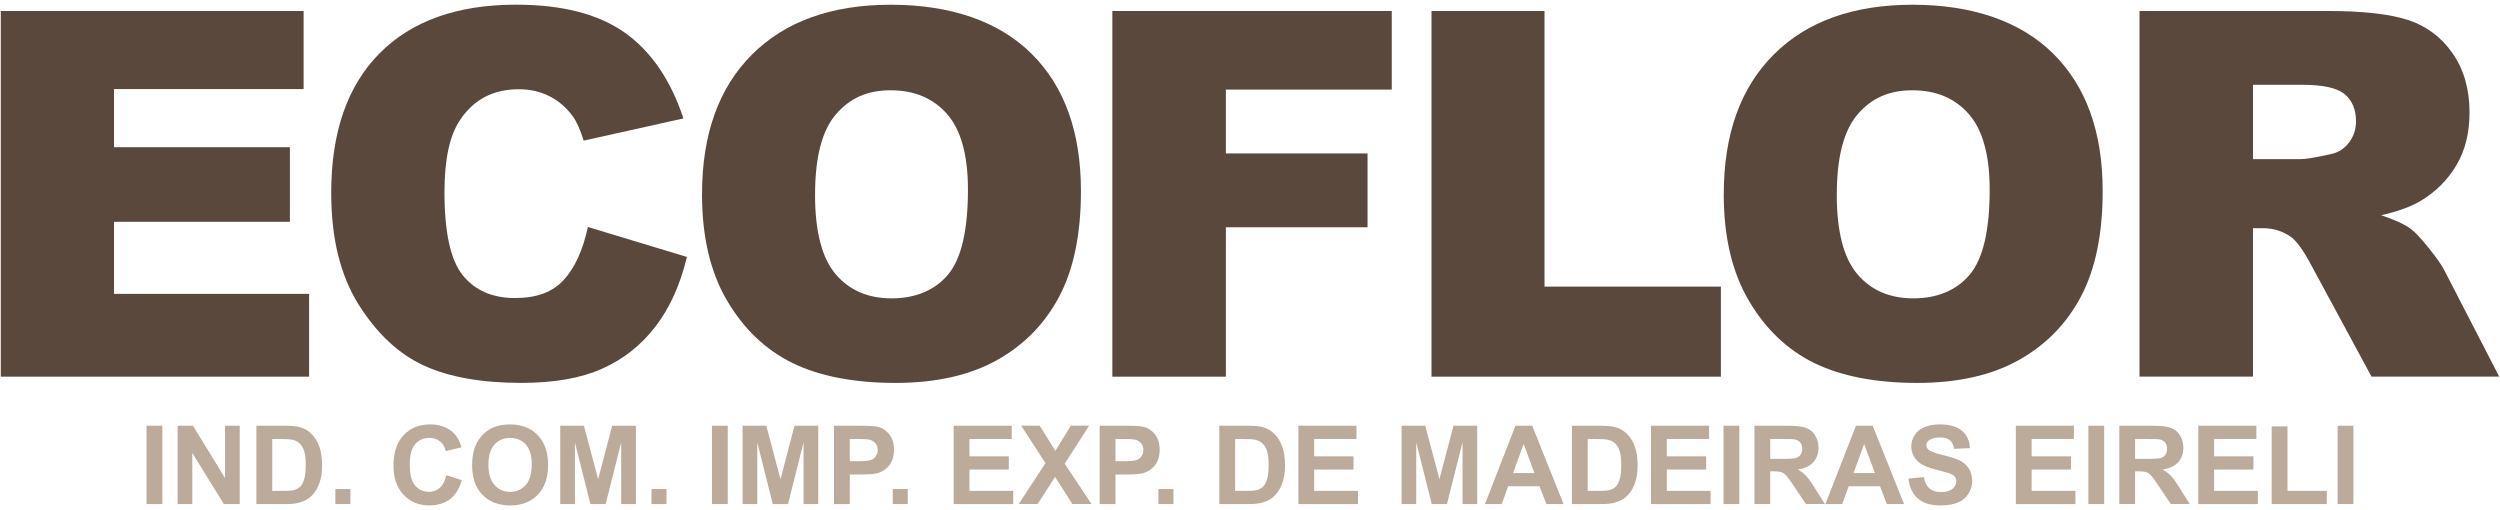
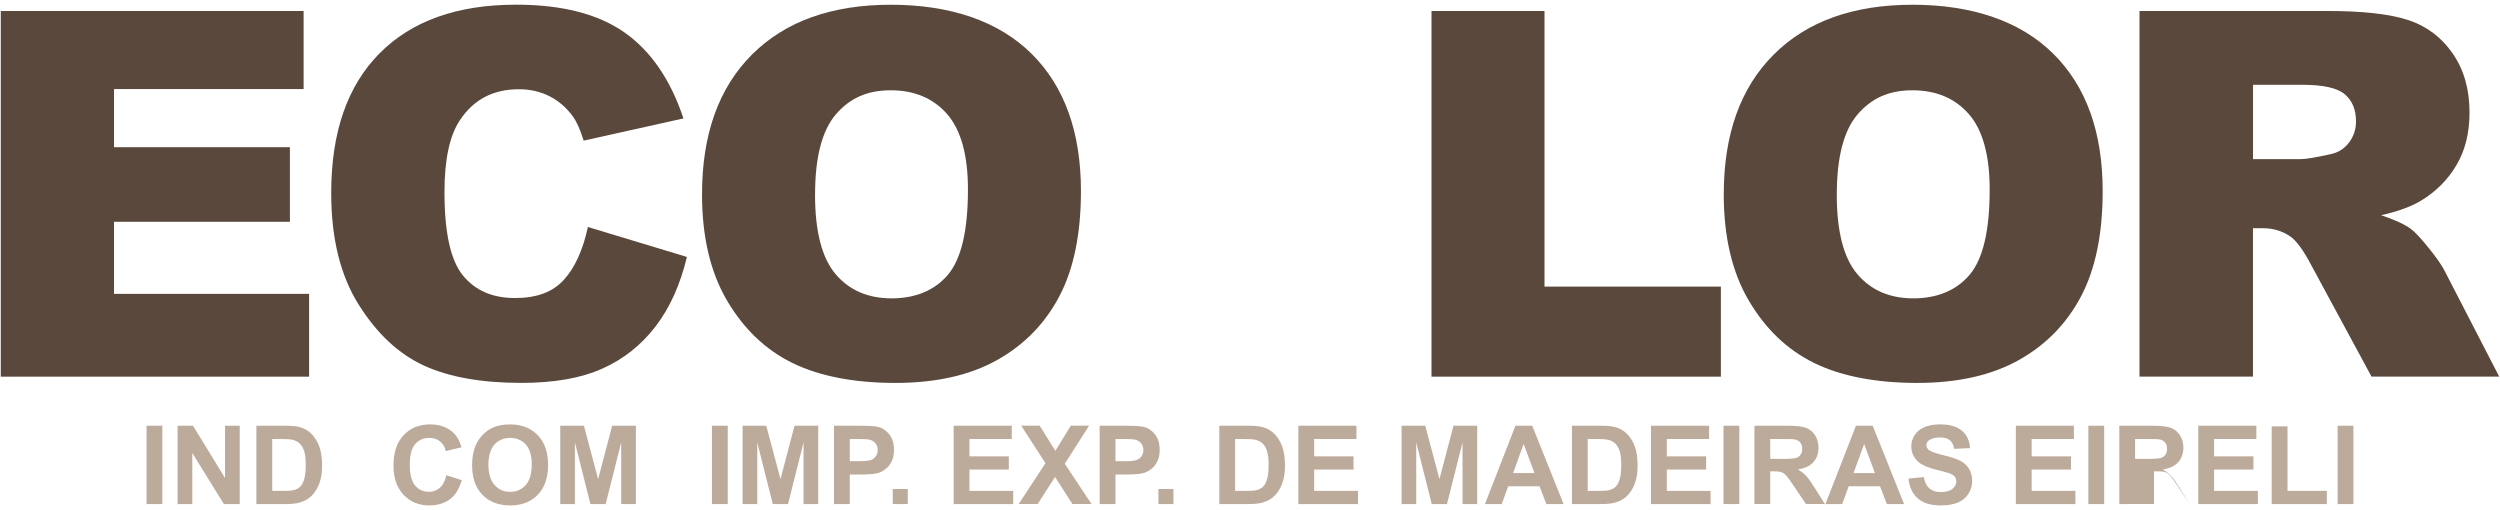
<svg xmlns="http://www.w3.org/2000/svg" id="Layer_1" viewBox="0 0 833.39 170.08">
  <defs>
    <style>      .cls-1 {        fill: #5a483c;      }      .cls-2 {        fill: #bcaa9b;      }    </style>
  </defs>
  <path class="cls-1" d="M.26,3.66h100.95v26.03h-63.2v19.38h58.63v24.86h-58.63v24.03h65.03v27.61H.26V3.66Z" />
  <path class="cls-1" d="M195.98,75.67l33.01,9.98c-2.22,9.26-5.71,16.99-10.48,23.2-4.77,6.21-10.69,10.89-17.75,14.05s-16.06,4.74-26.98,4.74c-13.25,0-24.07-1.93-32.47-5.78-8.4-3.85-15.65-10.62-21.75-20.32-6.1-9.7-9.15-22.11-9.15-37.23,0-20.17,5.36-35.66,16.09-46.5,10.73-10.83,25.9-16.25,45.53-16.25,15.36,0,27.43,3.11,36.22,9.31,8.79,6.21,15.31,15.75,19.58,28.61l-33.26,7.4c-1.16-3.71-2.38-6.43-3.66-8.15-2.11-2.88-4.69-5.1-7.73-6.65-3.05-1.55-6.46-2.33-10.23-2.33-8.54,0-15.08,3.43-19.62,10.3-3.44,5.09-5.16,13.1-5.16,24,0,13.51,2.05,22.77,6.15,27.78,4.1,5.01,9.87,7.52,17.3,7.52s12.65-2.02,16.34-6.07c3.69-4.05,6.36-9.92,8.03-17.63Z" />
  <path class="cls-1" d="M234.03,64.7c0-19.9,5.54-35.4,16.63-46.49S277.19,1.58,296.98,1.58s35.92,5.45,46.9,16.34c10.98,10.89,16.46,26.15,16.46,45.78,0,14.25-2.4,25.93-7.19,35.05-4.8,9.12-11.72,16.22-20.79,21.29-9.06,5.07-20.36,7.61-33.89,7.61s-25.13-2.19-34.14-6.57c-9.01-4.38-16.31-11.31-21.91-20.79-5.6-9.48-8.4-21.34-8.4-35.59ZM271.7,64.86c0,12.31,2.29,21.15,6.86,26.53,4.57,5.38,10.8,8.07,18.67,8.07s14.36-2.63,18.79-7.9c4.43-5.27,6.65-14.72,6.65-28.36,0-11.48-2.32-19.86-6.94-25.16-4.63-5.29-10.91-7.94-18.83-7.94s-13.69,2.69-18.29,8.07c-4.6,5.38-6.9,14.28-6.9,26.69Z" />
-   <path class="cls-1" d="M370.81,3.66h93.14v26.2h-55.3v21.29h47.23v24.61h-47.23v49.81h-37.84V3.66Z" />
  <path class="cls-1" d="M477.2,3.66h37.67v91.89h58.79v30.02h-96.46V3.66Z" />
  <path class="cls-1" d="M574.63,64.7c0-19.9,5.54-35.4,16.63-46.49s26.53-16.63,46.32-16.63,35.92,5.45,46.9,16.34c10.98,10.89,16.46,26.15,16.46,45.78,0,14.25-2.4,25.93-7.19,35.05-4.8,9.12-11.72,16.22-20.79,21.29-9.06,5.07-20.36,7.61-33.89,7.61s-25.13-2.19-34.14-6.57c-9.01-4.38-16.31-11.31-21.91-20.79-5.6-9.48-8.4-21.34-8.4-35.59ZM612.3,64.86c0,12.31,2.29,21.15,6.86,26.53,4.57,5.38,10.8,8.07,18.67,8.07s14.36-2.63,18.79-7.9c4.43-5.27,6.65-14.72,6.65-28.36,0-11.48-2.32-19.86-6.94-25.16-4.63-5.29-10.91-7.94-18.83-7.94s-13.69,2.69-18.29,8.07c-4.6,5.38-6.9,14.28-6.9,26.69Z" />
  <path class="cls-1" d="M713.22,125.57V3.66h62.78c11.64,0,20.54,1,26.69,2.99,6.15,2,11.11,5.7,14.88,11.1,3.77,5.41,5.66,11.99,5.66,19.75,0,6.76-1.44,12.6-4.33,17.5-2.88,4.91-6.85,8.88-11.9,11.93-3.22,1.94-7.63,3.55-13.23,4.82,4.49,1.5,7.76,3,9.81,4.49,1.39,1,3.39,3.14,6.03,6.41,2.63,3.27,4.39,5.8,5.28,7.57l18.24,35.33h-42.57l-20.14-37.25c-2.55-4.82-4.82-7.95-6.82-9.4-2.72-1.88-5.79-2.83-9.23-2.83h-3.33v49.48h-37.84ZM751.05,53.05h15.88c1.72,0,5.04-.55,9.98-1.66,2.5-.5,4.53-1.77,6.11-3.83,1.58-2.05,2.37-4.41,2.37-7.07,0-3.94-1.25-6.96-3.74-9.06-2.5-2.11-7.18-3.16-14.05-3.16h-16.55v24.78Z" />
  <path class="cls-2" d="M48.85,168.03v-26.11h5.27v26.11h-5.27Z" />
  <path class="cls-2" d="M59.2,168.03v-26.11h5.13l10.69,17.44v-17.44h4.9v26.11h-5.29l-10.53-17.03v17.03h-4.9Z" />
  <path class="cls-2" d="M85.47,141.92h9.64c2.17,0,3.83.17,4.97.5,1.53.45,2.84,1.25,3.94,2.41,1.09,1.15,1.92,2.56,2.49,4.23.57,1.67.86,3.73.86,6.17,0,2.15-.27,4-.8,5.56-.65,1.9-1.58,3.44-2.8,4.61-.91.89-2.15,1.59-3.71,2.08-1.16.37-2.72.55-4.67.55h-9.92v-26.11ZM90.75,146.34v17.3h3.94c1.47,0,2.54-.08,3.19-.25.85-.21,1.56-.58,2.13-1.09.56-.51,1.02-1.35,1.38-2.52.36-1.17.53-2.76.53-4.78s-.18-3.57-.53-4.65c-.36-1.08-.85-1.92-1.5-2.53s-1.46-1.01-2.44-1.23c-.74-.17-2.18-.25-4.33-.25h-2.37Z" />
-   <path class="cls-2" d="M111.8,168.03v-5.01h5.01v5.01h-5.01Z" />
  <path class="cls-2" d="M148.81,158.43l5.11,1.62c-.78,2.85-2.09,4.97-3.91,6.35-1.82,1.38-4.13,2.08-6.94,2.08-3.47,0-6.32-1.18-8.55-3.55-2.23-2.37-3.35-5.61-3.35-9.72,0-4.35,1.12-7.72,3.37-10.13,2.24-2.4,5.2-3.61,8.85-3.61,3.19,0,5.79.94,7.78,2.83,1.19,1.12,2.08,2.72,2.67,4.81l-5.22,1.25c-.31-1.35-.95-2.42-1.93-3.21-.98-.78-2.17-1.18-3.57-1.18-1.94,0-3.51.7-4.71,2.08-1.21,1.39-1.81,3.64-1.81,6.75,0,3.3.59,5.65,1.78,7.05,1.19,1.4,2.73,2.1,4.63,2.1,1.4,0,2.61-.45,3.62-1.34,1.01-.89,1.73-2.29,2.17-4.2Z" />
  <path class="cls-2" d="M157.38,155.14c0-2.66.4-4.89,1.19-6.7.59-1.33,1.4-2.52,2.43-3.58,1.03-1.06,2.15-1.84,3.38-2.35,1.63-.69,3.5-1.03,5.63-1.03,3.85,0,6.93,1.19,9.24,3.58s3.46,5.71,3.46,9.96-1.15,7.51-3.44,9.9c-2.29,2.38-5.36,3.57-9.19,3.57s-6.97-1.18-9.26-3.55c-2.29-2.37-3.44-5.63-3.44-9.79ZM162.82,154.96c0,2.96.68,5.2,2.05,6.72,1.37,1.53,3.1,2.29,5.2,2.29s3.83-.76,5.17-2.27c1.35-1.51,2.02-3.79,2.02-6.81s-.66-5.23-1.97-6.7c-1.31-1.47-3.05-2.21-5.23-2.21s-3.92.75-5.25,2.24c-1.33,1.49-2,3.74-2,6.74Z" />
  <path class="cls-2" d="M186.76,168.03v-26.11h7.89l4.74,17.81,4.68-17.81h7.91v26.11h-4.9v-20.56l-5.18,20.56h-5.08l-5.17-20.56v20.56h-4.9Z" />
-   <path class="cls-2" d="M217.18,168.03v-5.01h5.01v5.01h-5.01Z" />
  <path class="cls-2" d="M237.33,168.03v-26.11h5.27v26.11h-5.27Z" />
  <path class="cls-2" d="M247.55,168.03v-26.11h7.89l4.74,17.81,4.68-17.81h7.91v26.11h-4.9v-20.56l-5.18,20.56h-5.08l-5.17-20.56v20.56h-4.9Z" />
  <path class="cls-2" d="M278.01,168.03v-26.11h8.46c3.21,0,5.3.13,6.27.39,1.5.39,2.75,1.24,3.76,2.56,1.01,1.31,1.51,3.01,1.51,5.09,0,1.6-.29,2.95-.87,4.04s-1.32,1.95-2.22,2.57c-.9.62-1.81,1.04-2.73,1.24-1.26.25-3.08.37-5.47.37h-3.44v9.85h-5.27ZM283.28,146.34v7.41h2.89c2.08,0,3.47-.14,4.17-.41.7-.27,1.25-.7,1.65-1.28.4-.58.6-1.26.6-2.03,0-.95-.28-1.73-.84-2.35-.56-.62-1.26-1-2.12-1.16-.63-.12-1.89-.18-3.79-.18h-2.55Z" />
  <path class="cls-2" d="M297.6,168.03v-5.01h5.01v5.01h-5.01Z" />
  <path class="cls-2" d="M317.91,168.03v-26.11h19.36v4.42h-14.09v5.79h13.11v4.4h-13.11v7.11h14.59v4.4h-19.86Z" />
  <path class="cls-2" d="M339.59,168.03l8.92-13.63-8.09-12.49h6.16l5.24,8.39,5.13-8.39h6.11l-8.12,12.68,8.92,13.43h-6.36l-5.79-9.03-5.81,9.03h-6.32Z" />
  <path class="cls-2" d="M366.58,168.03v-26.11h8.46c3.21,0,5.3.13,6.27.39,1.5.39,2.75,1.24,3.76,2.56,1.01,1.31,1.51,3.01,1.51,5.09,0,1.6-.29,2.95-.87,4.04s-1.32,1.95-2.22,2.57c-.9.62-1.81,1.04-2.73,1.24-1.26.25-3.08.37-5.47.37h-3.44v9.85h-5.27ZM371.85,146.34v7.41h2.89c2.08,0,3.47-.14,4.17-.41.7-.27,1.25-.7,1.65-1.28.4-.58.6-1.26.6-2.03,0-.95-.28-1.73-.84-2.35-.56-.62-1.26-1-2.12-1.16-.63-.12-1.89-.18-3.79-.18h-2.55Z" />
  <path class="cls-2" d="M386.17,168.03v-5.01h5.01v5.01h-5.01Z" />
  <path class="cls-2" d="M406.46,141.92h9.64c2.17,0,3.83.17,4.97.5,1.53.45,2.84,1.25,3.94,2.41,1.09,1.15,1.92,2.56,2.49,4.23.57,1.67.86,3.73.86,6.17,0,2.15-.27,4-.8,5.56-.65,1.9-1.58,3.44-2.8,4.61-.91.89-2.15,1.59-3.71,2.08-1.16.37-2.72.55-4.67.55h-9.92v-26.11ZM411.73,146.34v17.3h3.94c1.47,0,2.54-.08,3.19-.25.85-.21,1.56-.58,2.13-1.09.56-.51,1.02-1.35,1.38-2.52.36-1.17.53-2.76.53-4.78s-.18-3.57-.53-4.65c-.36-1.08-.85-1.92-1.5-2.53s-1.46-1.01-2.44-1.23c-.74-.17-2.18-.25-4.33-.25h-2.37Z" />
  <path class="cls-2" d="M432.82,168.03v-26.11h19.36v4.42h-14.09v5.79h13.11v4.4h-13.11v7.11h14.59v4.4h-19.86Z" />
  <path class="cls-2" d="M467.22,168.03v-26.11h7.89l4.74,17.81,4.68-17.81h7.91v26.11h-4.9v-20.56l-5.18,20.56h-5.08l-5.17-20.56v20.56h-4.9Z" />
  <path class="cls-2" d="M521.23,168.03h-5.74l-2.28-5.93h-10.44l-2.16,5.93h-5.59l10.17-26.11h5.58l10.46,26.11ZM511.52,157.7l-3.6-9.69-3.53,9.69h7.13Z" />
  <path class="cls-2" d="M524.01,141.92h9.64c2.17,0,3.83.17,4.97.5,1.53.45,2.84,1.25,3.94,2.41,1.09,1.15,1.92,2.56,2.49,4.23.57,1.67.86,3.73.86,6.17,0,2.15-.27,4-.8,5.56-.65,1.9-1.58,3.44-2.8,4.61-.91.89-2.15,1.59-3.71,2.08-1.16.37-2.72.55-4.67.55h-9.92v-26.11ZM529.28,146.34v17.3h3.94c1.47,0,2.54-.08,3.19-.25.85-.21,1.56-.58,2.13-1.09.56-.51,1.02-1.35,1.38-2.52.36-1.17.53-2.76.53-4.78s-.18-3.57-.53-4.65c-.36-1.08-.85-1.92-1.5-2.53s-1.46-1.01-2.44-1.23c-.74-.17-2.18-.25-4.33-.25h-2.37Z" />
  <path class="cls-2" d="M550.37,168.03v-26.11h19.36v4.42h-14.09v5.79h13.11v4.4h-13.11v7.11h14.59v4.4h-19.86Z" />
  <path class="cls-2" d="M574.54,168.03v-26.11h5.27v26.11h-5.27Z" />
  <path class="cls-2" d="M584.85,168.03v-26.11h11.1c2.79,0,4.82.23,6.08.7,1.26.47,2.28,1.3,3.04,2.5.76,1.2,1.14,2.57,1.14,4.11,0,1.96-.58,3.58-1.73,4.85-1.15,1.28-2.87,2.08-5.17,2.41,1.14.67,2.08,1.4,2.82,2.19.74.8,1.74,2.21,3,4.24l3.19,5.09h-6.31l-3.81-5.68c-1.35-2.03-2.28-3.31-2.78-3.84s-1.03-.89-1.59-1.09c-.56-.2-1.44-.29-2.65-.29h-1.07v10.9h-5.27ZM590.13,152.97h3.9c2.53,0,4.11-.11,4.74-.32.63-.21,1.12-.58,1.48-1.1.36-.52.53-1.17.53-1.96,0-.88-.23-1.59-.7-2.13-.47-.54-1.13-.88-1.99-1.02-.43-.06-1.71-.09-3.85-.09h-4.12v6.63Z" />
  <path class="cls-2" d="M634.73,168.03h-5.74l-2.28-5.93h-10.44l-2.16,5.93h-5.59l10.17-26.11h5.58l10.46,26.11ZM625.02,157.7l-3.6-9.69-3.53,9.69h7.13Z" />
  <path class="cls-2" d="M636.19,159.54l5.13-.5c.31,1.72.94,2.99,1.88,3.79.94.81,2.22,1.21,3.82,1.21,1.7,0,2.98-.36,3.84-1.08.86-.72,1.29-1.56,1.29-2.52,0-.62-.18-1.14-.54-1.58-.36-.43-1-.81-1.9-1.13-.62-.21-2.02-.59-4.22-1.14-2.83-.7-4.81-1.56-5.95-2.58-1.6-1.44-2.4-3.19-2.4-5.25,0-1.33.38-2.57,1.13-3.73.75-1.16,1.84-2.04,3.26-2.65s3.13-.91,5.14-.91c3.28,0,5.75.72,7.4,2.16s2.53,3.35,2.61,5.75l-5.27.23c-.23-1.34-.71-2.31-1.45-2.9-.74-.59-1.86-.88-3.34-.88s-2.73.31-3.6.94c-.56.4-.84.94-.84,1.62,0,.62.26,1.15.78,1.59.67.56,2.28,1.14,4.84,1.75,2.57.61,4.46,1.23,5.69,1.88,1.23.65,2.19,1.53,2.89,2.65.7,1.12,1.04,2.51,1.04,4.16,0,1.5-.42,2.9-1.25,4.2-.83,1.31-2.01,2.28-3.53,2.91-1.52.64-3.41.95-5.68.95-3.3,0-5.84-.76-7.61-2.29-1.77-1.53-2.83-3.75-3.17-6.67Z" />
  <path class="cls-2" d="M671.99,168.03v-26.11h19.36v4.42h-14.09v5.79h13.11v4.4h-13.11v7.11h14.59v4.4h-19.86Z" />
  <path class="cls-2" d="M696.17,168.03v-26.11h5.27v26.11h-5.27Z" />
-   <path class="cls-2" d="M706.48,168.03v-26.11h11.1c2.79,0,4.82.23,6.08.7,1.26.47,2.28,1.3,3.04,2.5.76,1.2,1.14,2.57,1.14,4.11,0,1.96-.58,3.58-1.73,4.85-1.15,1.28-2.87,2.08-5.17,2.41,1.14.67,2.08,1.4,2.82,2.19.74.8,1.74,2.21,3,4.24l3.19,5.09h-6.31l-3.81-5.68c-1.35-2.03-2.28-3.31-2.78-3.84s-1.03-.89-1.59-1.09c-.56-.2-1.44-.29-2.65-.29h-1.07v10.9h-5.27ZM711.75,152.97h3.9c2.53,0,4.11-.11,4.74-.32.63-.21,1.12-.58,1.48-1.1.36-.52.53-1.17.53-1.96,0-.88-.23-1.59-.7-2.13-.47-.54-1.13-.88-1.99-1.02-.43-.06-1.71-.09-3.85-.09h-4.12v6.63Z" />
+   <path class="cls-2" d="M706.48,168.03v-26.11h11.1c2.79,0,4.82.23,6.08.7,1.26.47,2.28,1.3,3.04,2.5.76,1.2,1.14,2.57,1.14,4.11,0,1.96-.58,3.58-1.73,4.85-1.15,1.28-2.87,2.08-5.17,2.41,1.14.67,2.08,1.4,2.82,2.19.74.8,1.74,2.21,3,4.24l3.19,5.09l-3.81-5.68c-1.35-2.03-2.28-3.31-2.78-3.84s-1.03-.89-1.59-1.09c-.56-.2-1.44-.29-2.65-.29h-1.07v10.9h-5.27ZM711.75,152.97h3.9c2.53,0,4.11-.11,4.74-.32.63-.21,1.12-.58,1.48-1.1.36-.52.53-1.17.53-1.96,0-.88-.23-1.59-.7-2.13-.47-.54-1.13-.88-1.99-1.02-.43-.06-1.71-.09-3.85-.09h-4.12v6.63Z" />
  <path class="cls-2" d="M732.81,168.03v-26.11h19.36v4.42h-14.09v5.79h13.11v4.4h-13.11v7.11h14.59v4.4h-19.86Z" />
  <path class="cls-2" d="M757.28,168.03v-25.9h5.27v21.5h13.11v4.4h-18.38Z" />
  <path class="cls-2" d="M779.26,168.03v-26.11h5.27v26.11h-5.27Z" />
</svg>